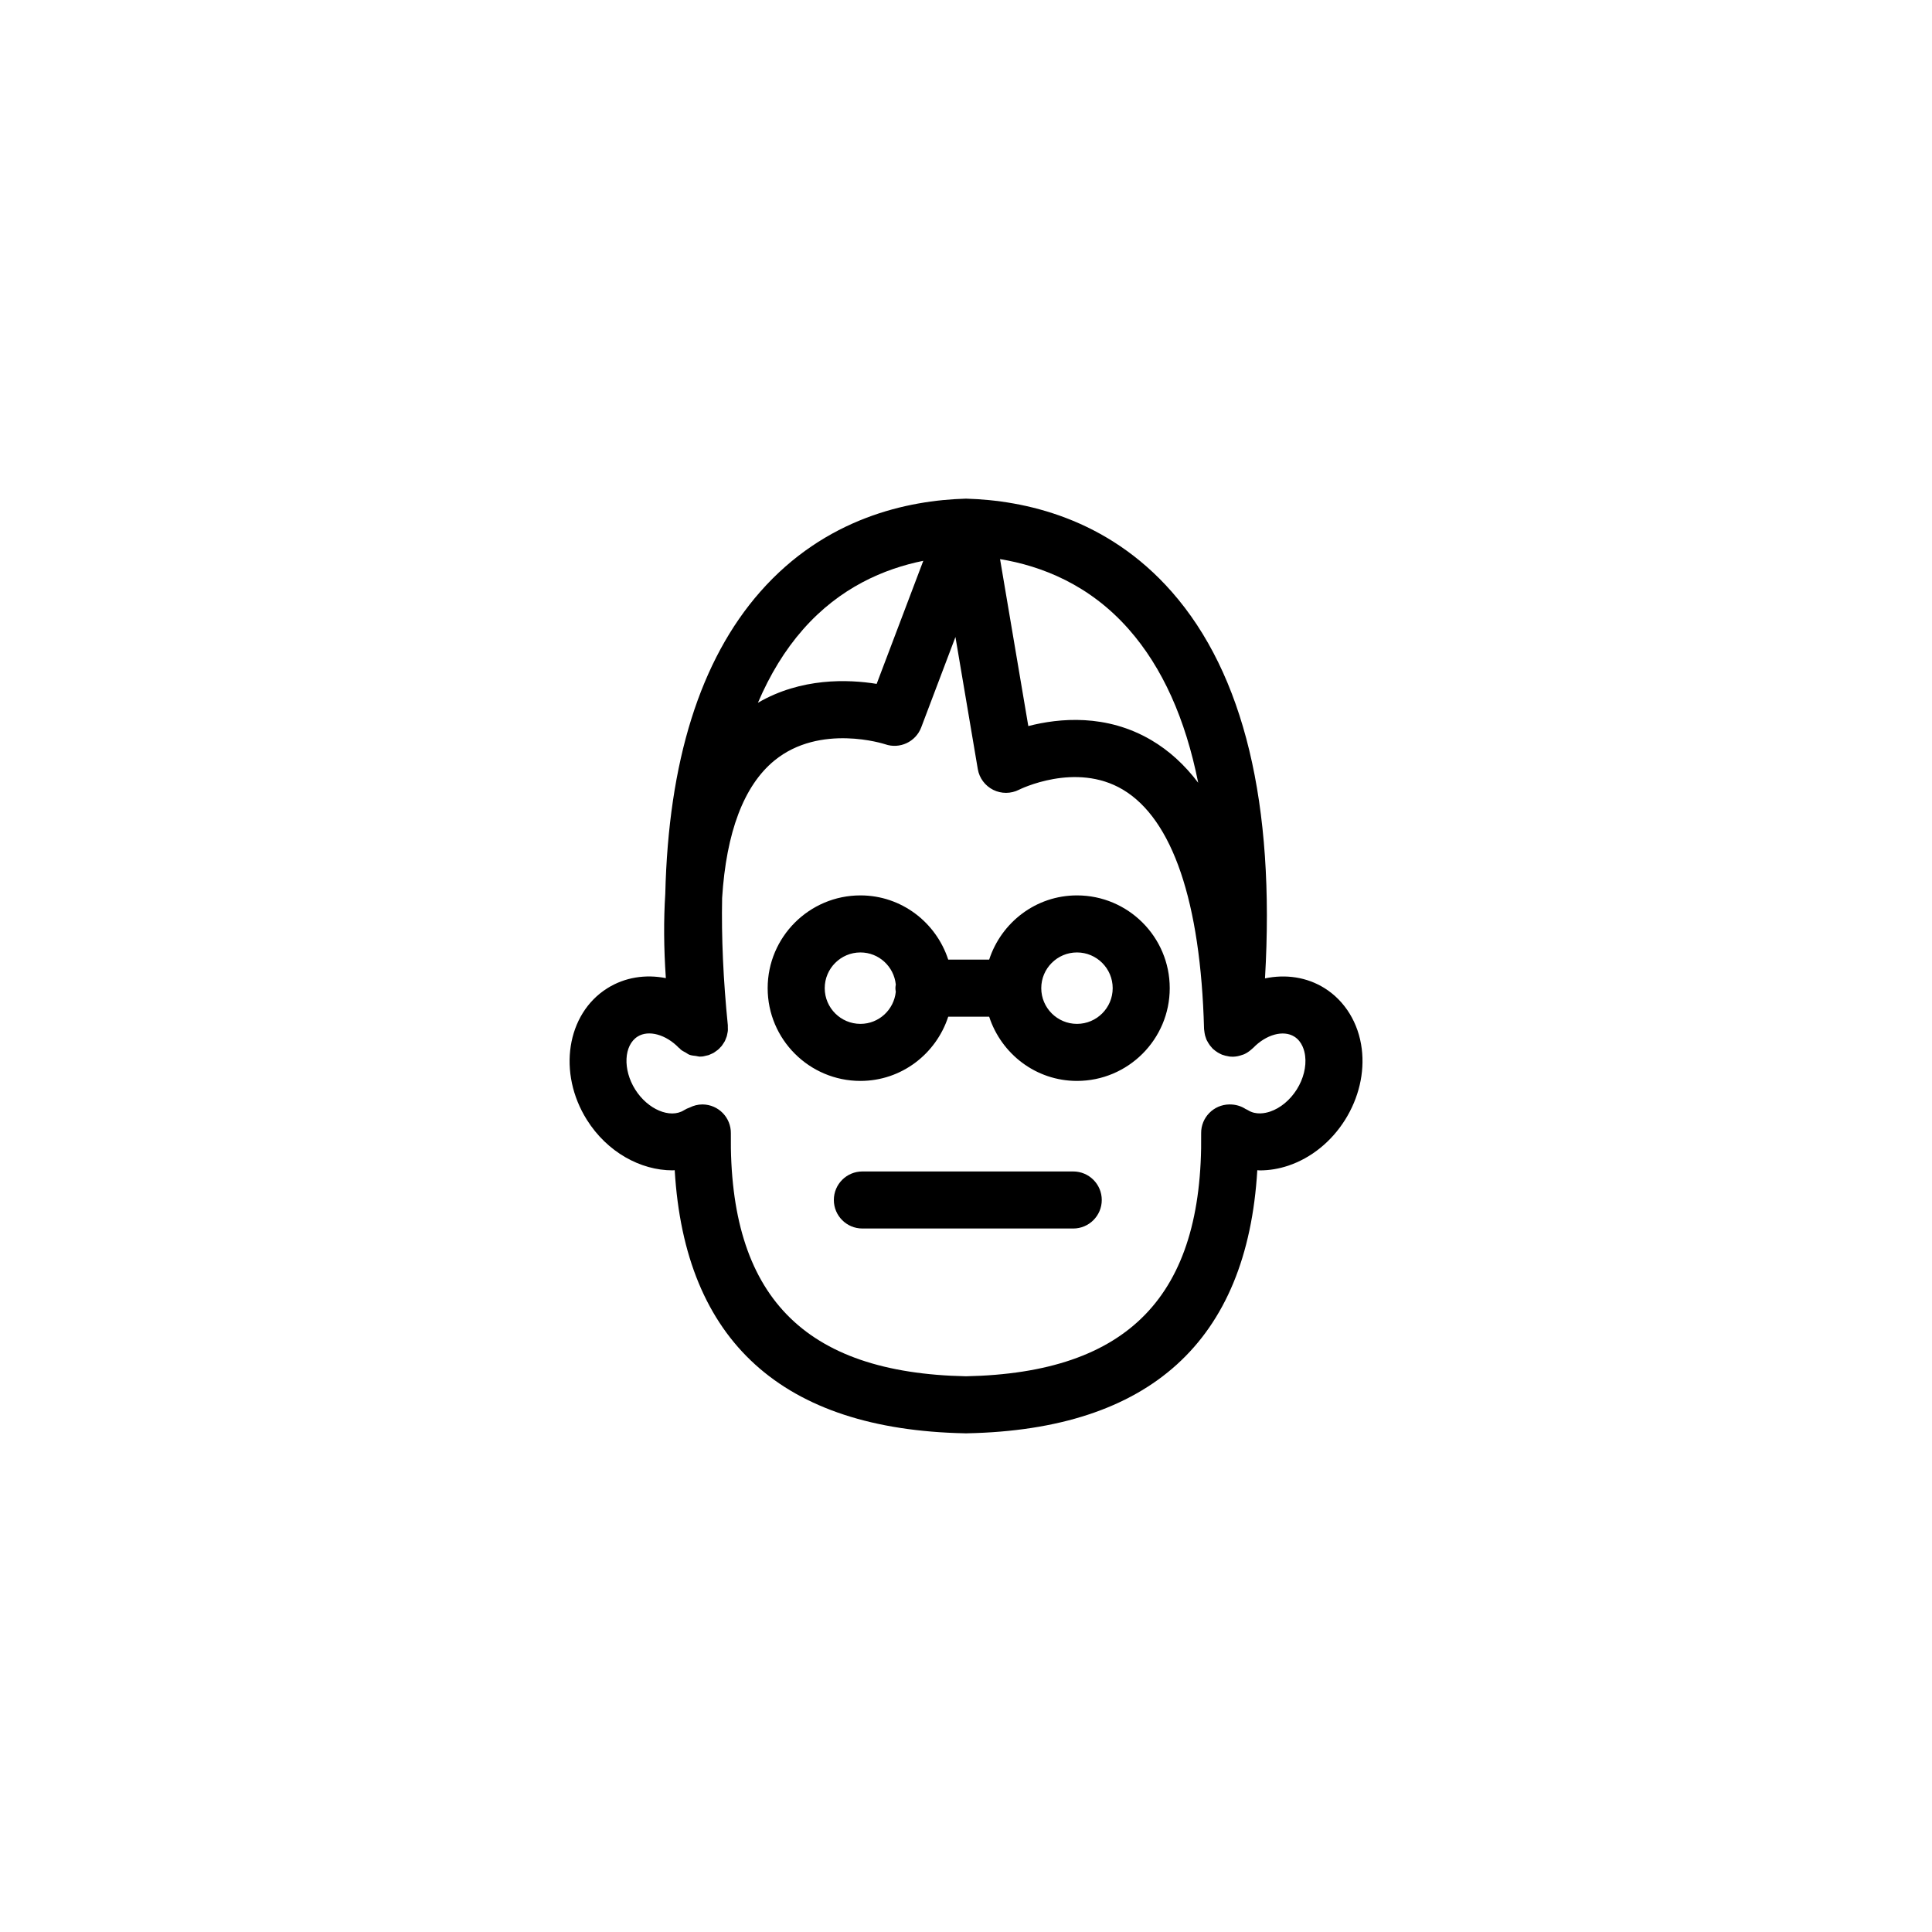
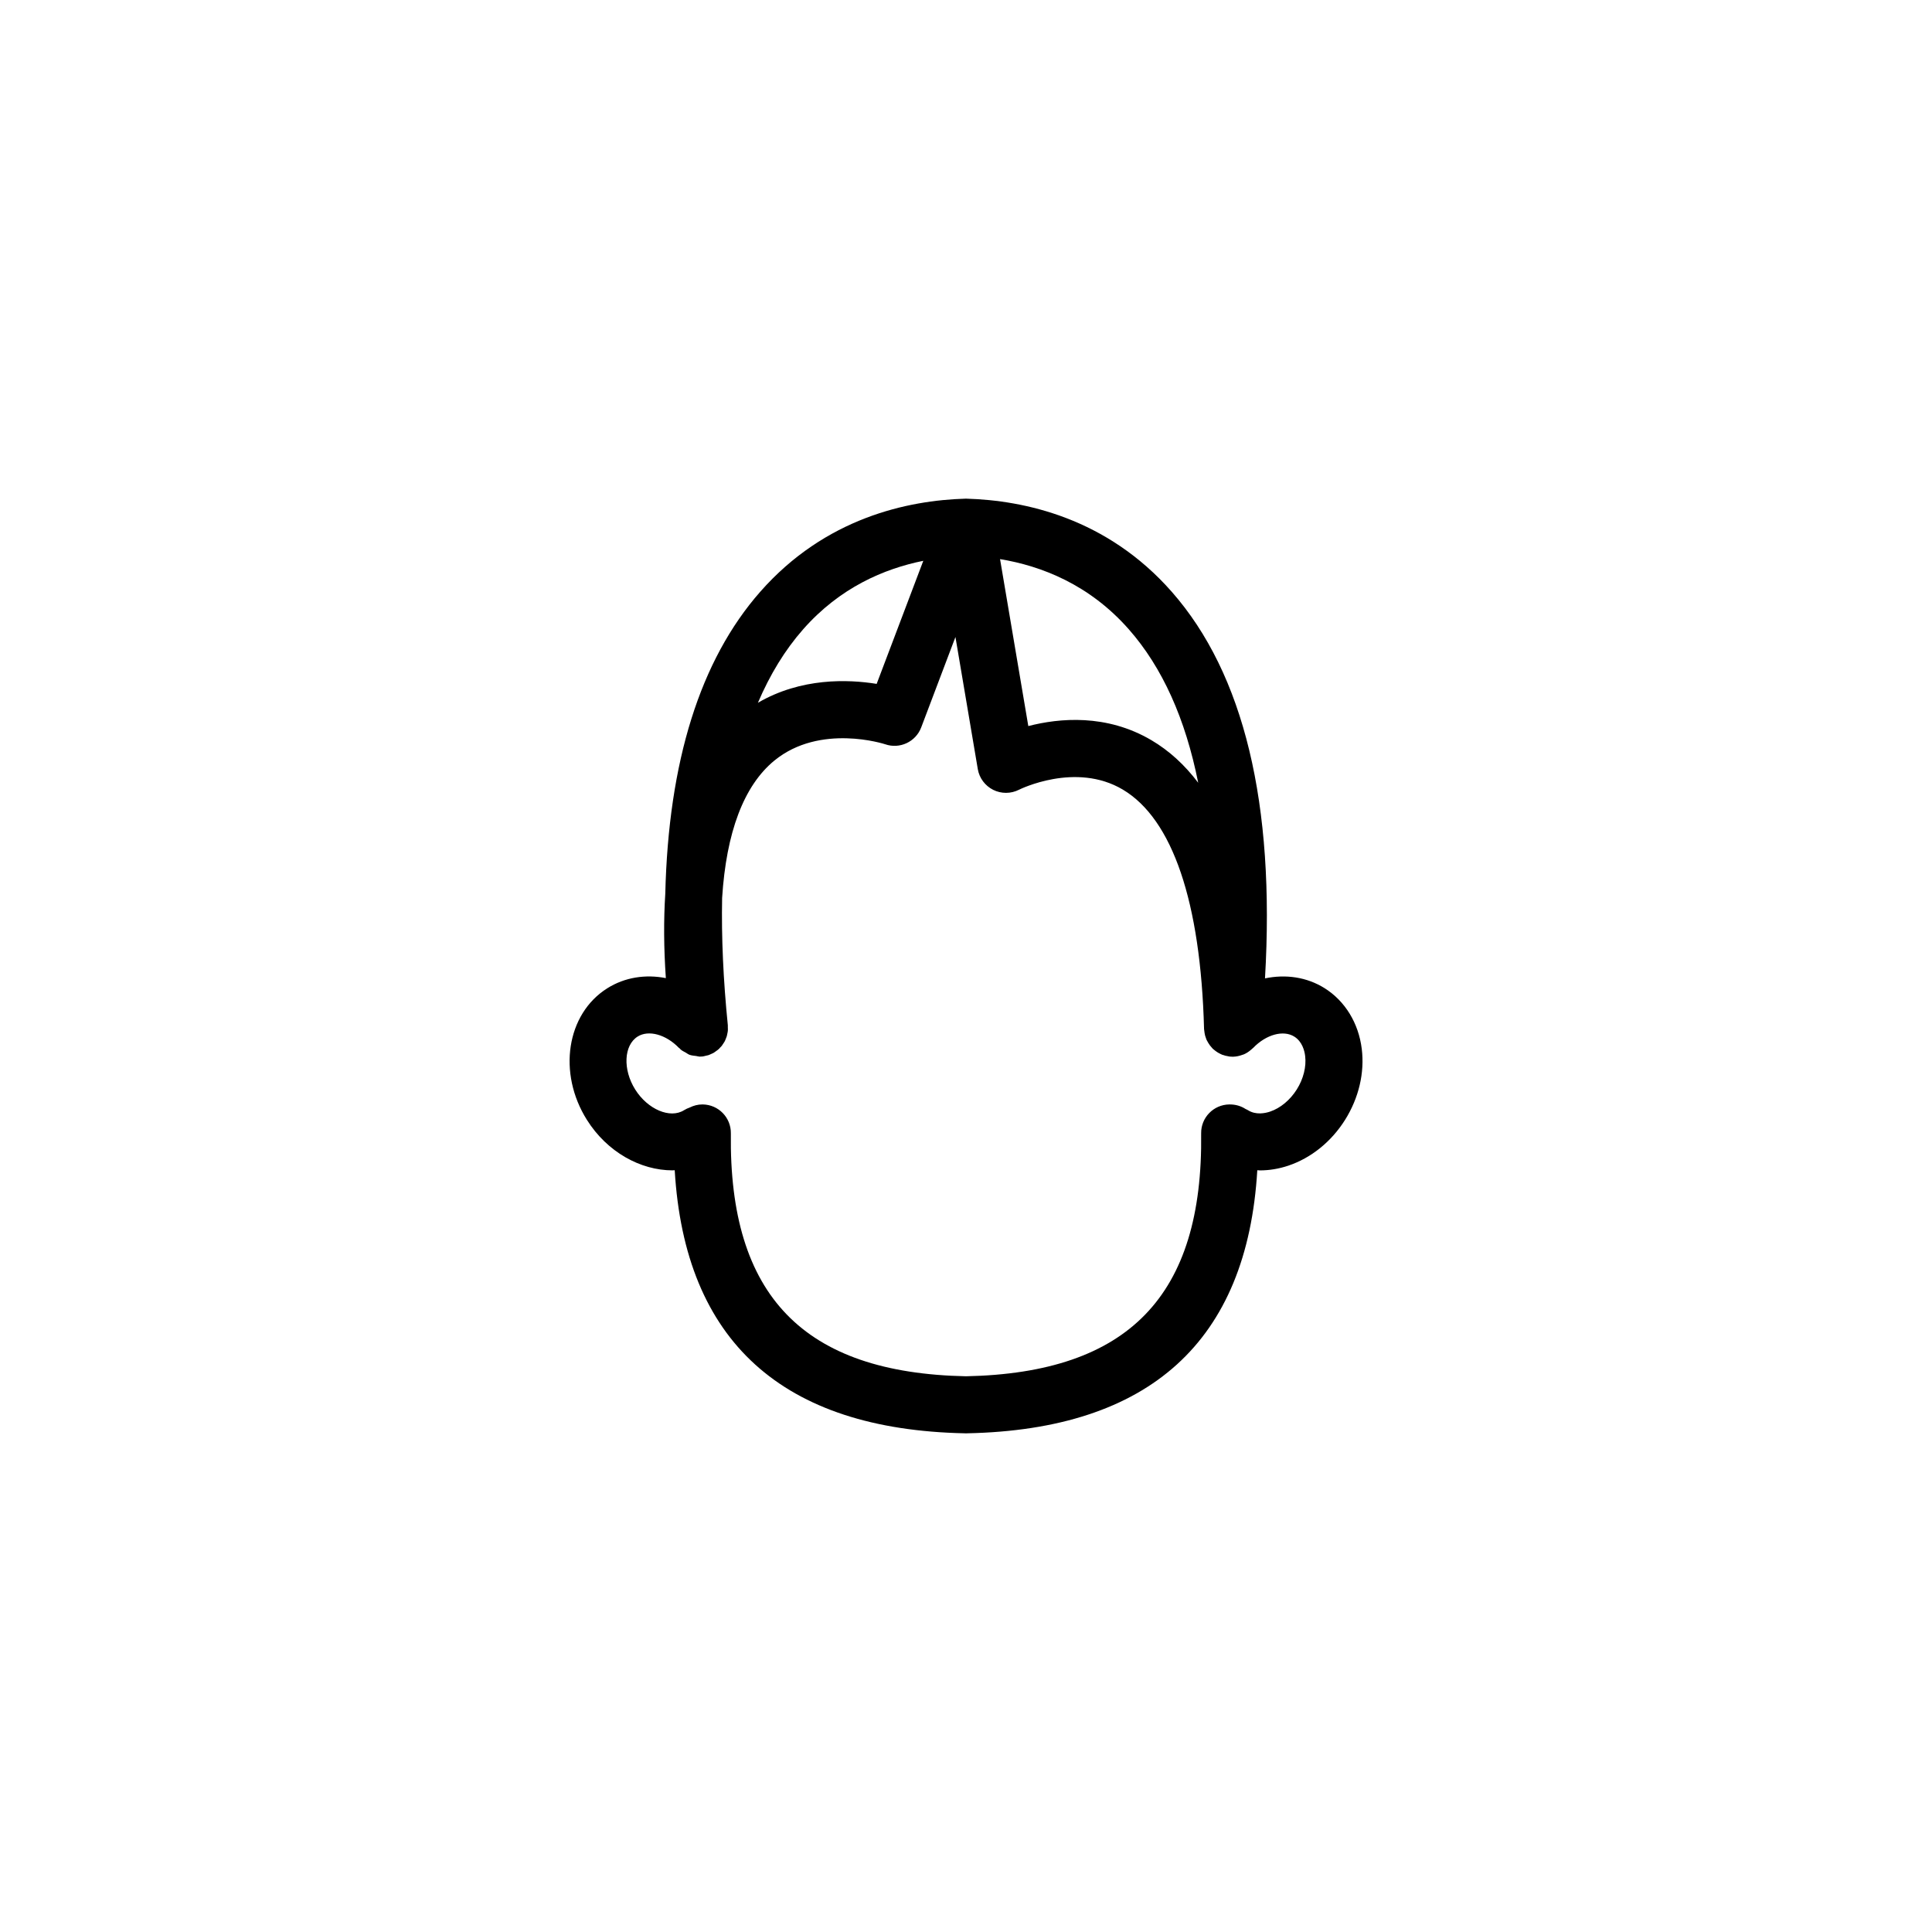
<svg xmlns="http://www.w3.org/2000/svg" fill="#000000" width="800px" height="800px" version="1.1" viewBox="144 144 512 512">
  <g>
-     <path d="m429.41 381.29c-10.902 0-20.059 7.18-23.27 17.023h-10.848c-3.211-9.844-12.367-17.023-23.27-17.023-13.551 0-24.582 11.023-24.582 24.582s11.023 24.582 24.582 24.582c10.902 0 20.059-7.18 23.27-17.023h10.848c3.211 9.844 12.367 17.023 23.27 17.023 13.551 0 24.582-11.023 24.582-24.582s-11.023-24.582-24.582-24.582zm-57.383 34.047c-5.219 0-9.465-4.246-9.465-9.465s4.246-9.465 9.465-9.465c4.887 0 8.871 3.734 9.367 8.488-0.039 0.324-0.102 0.641-0.102 0.973 0 0.332 0.055 0.648 0.102 0.973-0.496 4.762-4.481 8.496-9.367 8.496zm57.383 0c-5.219 0-9.465-4.246-9.465-9.465s4.246-9.465 9.465-9.465 9.465 4.246 9.465 9.465c0.004 5.219-4.242 9.465-9.465 9.465z" />
    <path d="m504.88 421.96c-0.84-6.816-4.422-12.672-9.824-16.066-4.734-2.977-10.34-3.758-15.82-2.613 2.707-46.223-5.562-80.676-24.703-102.45-17.242-19.609-39.121-24.242-54.438-24.68-0.035 0-0.066 0.004-0.102 0.004s-0.066-0.004-0.102-0.004c-15.316 0.438-37.191 5.074-54.43 24.68-15.914 18.105-24.324 44.965-25.156 80.07-0.441 6.848-0.402 14.273 0.152 22.309-5.394-1.055-10.879-0.227-15.523 2.695-10.797 6.793-13.215 22.434-5.394 34.875 5.367 8.535 14.191 13.375 22.691 13.375 0.191 0 0.379-0.035 0.574-0.039 2.676 45.301 28.504 68.75 76.918 69.723 0.051 0 0.102 0.016 0.156 0.016h0.121 0.121c0.051 0 0.102-0.016 0.156-0.016 48.41-0.977 74.242-24.418 76.918-69.719 0.227 0.004 0.453 0.047 0.68 0.047 2.492 0 5.047-0.418 7.547-1.258 6.055-2.039 11.395-6.348 15.035-12.137 3.633-5.797 5.207-12.465 4.422-18.809zm-43.344-70.52c-3.578-4.742-7.715-8.523-12.426-11.297-11.898-6.996-24.348-5.856-32.598-3.727l-7.488-44.246c10.938 1.812 23.684 6.723 34.148 18.633 8.867 10.082 14.984 23.68 18.363 40.637zm-104.72-40.637c9.75-11.09 21.461-16.078 31.867-18.184l-12.359 32.617c-7.586-1.23-20.012-1.668-31.469 5.008 3.195-7.481 7.164-13.988 11.961-19.441zm130.84 121.92c-1.77 2.805-4.336 4.941-7.062 5.859-1.285 0.434-3.75 0.969-5.863-0.367-0.211-0.133-0.434-0.215-0.648-0.324-1.199-0.781-2.664-1.23-4.309-1.203-4.172 0.055-7.512 3.481-7.457 7.652 0.551 43.051-19.262 63.512-62.316 64.387-43.055-0.875-62.867-21.336-62.316-64.387 0.055-4.172-3.285-7.598-7.457-7.652h-0.102c-1.203 0-2.324 0.309-3.336 0.812-0.523 0.18-1.031 0.414-1.523 0.719-3.672 2.309-9.609-0.203-12.934-5.492-3.324-5.289-3.027-11.719 0.656-14.035 2.902-1.812 7.496-0.551 10.934 3.012 0.059 0.066 0.145 0.086 0.211 0.145 0.082 0.082 0.137 0.18 0.223 0.258 0.406 0.363 0.91 0.59 1.391 0.855 0.262 0.145 0.488 0.359 0.762 0.469 0.051 0.02 0.09 0.055 0.141 0.07 0.57 0.223 1.199 0.273 1.824 0.348 0.277 0.035 0.539 0.145 0.816 0.152 0.023 0 0.047 0.016 0.066 0.016 0.25 0 0.508-0.012 0.762-0.035 0.031-0.004 0.055-0.016 0.082-0.016 0.039-0.004 0.082-0.004 0.125-0.012 0.211-0.023 0.406-0.098 0.613-0.141 0.262-0.055 0.527-0.102 0.781-0.18 0.09-0.031 0.176-0.066 0.266-0.102 0.082-0.031 0.156-0.074 0.238-0.105 0.055-0.023 0.109-0.051 0.172-0.082 0.227-0.102 0.465-0.188 0.676-0.309 0.223-0.125 0.418-0.281 0.629-0.43 0.191-0.137 0.387-0.258 0.562-0.406 0.09-0.074 0.172-0.16 0.262-0.246 0.023-0.023 0.059-0.031 0.086-0.055 0.047-0.039 0.055-0.102 0.102-0.141 0.035-0.035 0.066-0.066 0.098-0.102 0.156-0.168 0.324-0.316 0.465-0.492 0.16-0.203 0.289-0.422 0.43-0.641 0.121-0.191 0.258-0.371 0.363-0.574 0.066-0.133 0.117-0.266 0.176-0.398 0.051-0.105 0.082-0.211 0.125-0.316v-0.004c0.082-0.211 0.18-0.414 0.242-0.629 0.074-0.262 0.117-0.535 0.168-0.805 0.039-0.215 0.098-0.422 0.109-0.645 0.012-0.141 0.004-0.281 0.012-0.422 0.004-0.109-0.004-0.215-0.012-0.328 0-0.051 0-0.102-0.004-0.145-0.004-0.18 0.02-0.359 0-0.543-1.215-12.09-1.715-23.34-1.512-33.75 1.094-17.367 5.734-29.746 13.836-36.395 12.125-9.949 29.25-4.375 29.383-4.328 3.844 1.336 8.086-0.637 9.539-4.465l9.074-23.961 5.926 35.02c0.398 2.367 1.926 4.398 4.07 5.481 2.16 1.078 4.707 1.062 6.84-0.023 0.145-0.074 15.008-7.488 27.523-0.039 13.176 7.84 20.621 29.75 21.523 63.359v0.012 0.055c0 0.098 0.031 0.18 0.035 0.277 0.016 0.266 0.055 0.523 0.102 0.781 0.039 0.238 0.082 0.469 0.141 0.699 0.066 0.238 0.145 0.465 0.23 0.691 0.031 0.082 0.047 0.16 0.082 0.238 0.016 0.039 0.023 0.082 0.039 0.117 0.051 0.117 0.109 0.215 0.168 0.328 0.102 0.207 0.215 0.402 0.336 0.594 0.133 0.215 0.266 0.43 0.418 0.629 0.137 0.18 0.289 0.348 0.438 0.52 0.105 0.117 0.203 0.246 0.312 0.359 0 0 0 0.004 0.004 0.012 0.004 0.004 0.016 0.004 0.02 0.016 0.055 0.055 0.125 0.098 0.188 0.152 0.172 0.156 0.352 0.293 0.539 0.434 0.203 0.152 0.402 0.293 0.621 0.422 0.195 0.121 0.402 0.223 0.609 0.324 0.168 0.082 0.328 0.172 0.504 0.238 0.059 0.023 0.125 0.035 0.188 0.055 0.004 0 0.016 0.004 0.02 0.004 0.215 0.074 0.434 0.141 0.66 0.203 0.258 0.066 0.52 0.121 0.785 0.16 0.121 0.02 0.23 0.059 0.359 0.07 0.246 0.023 0.488 0.035 0.734 0.035h0.016 0.012 0.121 0.02 0.051c0.828-0.02 1.605-0.207 2.344-0.473 0.105-0.035 0.207-0.059 0.309-0.102 0.055-0.023 0.117-0.035 0.172-0.059 0.684-0.297 1.301-0.715 1.859-1.195 0.098-0.082 0.188-0.156 0.277-0.242 0.074-0.07 0.156-0.125 0.23-0.203 0.016-0.016 0.039-0.02 0.055-0.039 3.43-3.57 8.02-4.836 10.926-3.008 2.109 1.324 2.707 3.777 2.867 5.129 0.352 2.824-0.453 6.066-2.219 8.875z" />
-     <path d="m428.42 454.45h-55.883c-4.172 0-7.559 3.379-7.559 7.559 0 4.176 3.387 7.559 7.559 7.559h55.883c4.172 0 7.559-3.379 7.559-7.559 0-4.176-3.387-7.559-7.559-7.559z" />
  </g>
</svg>